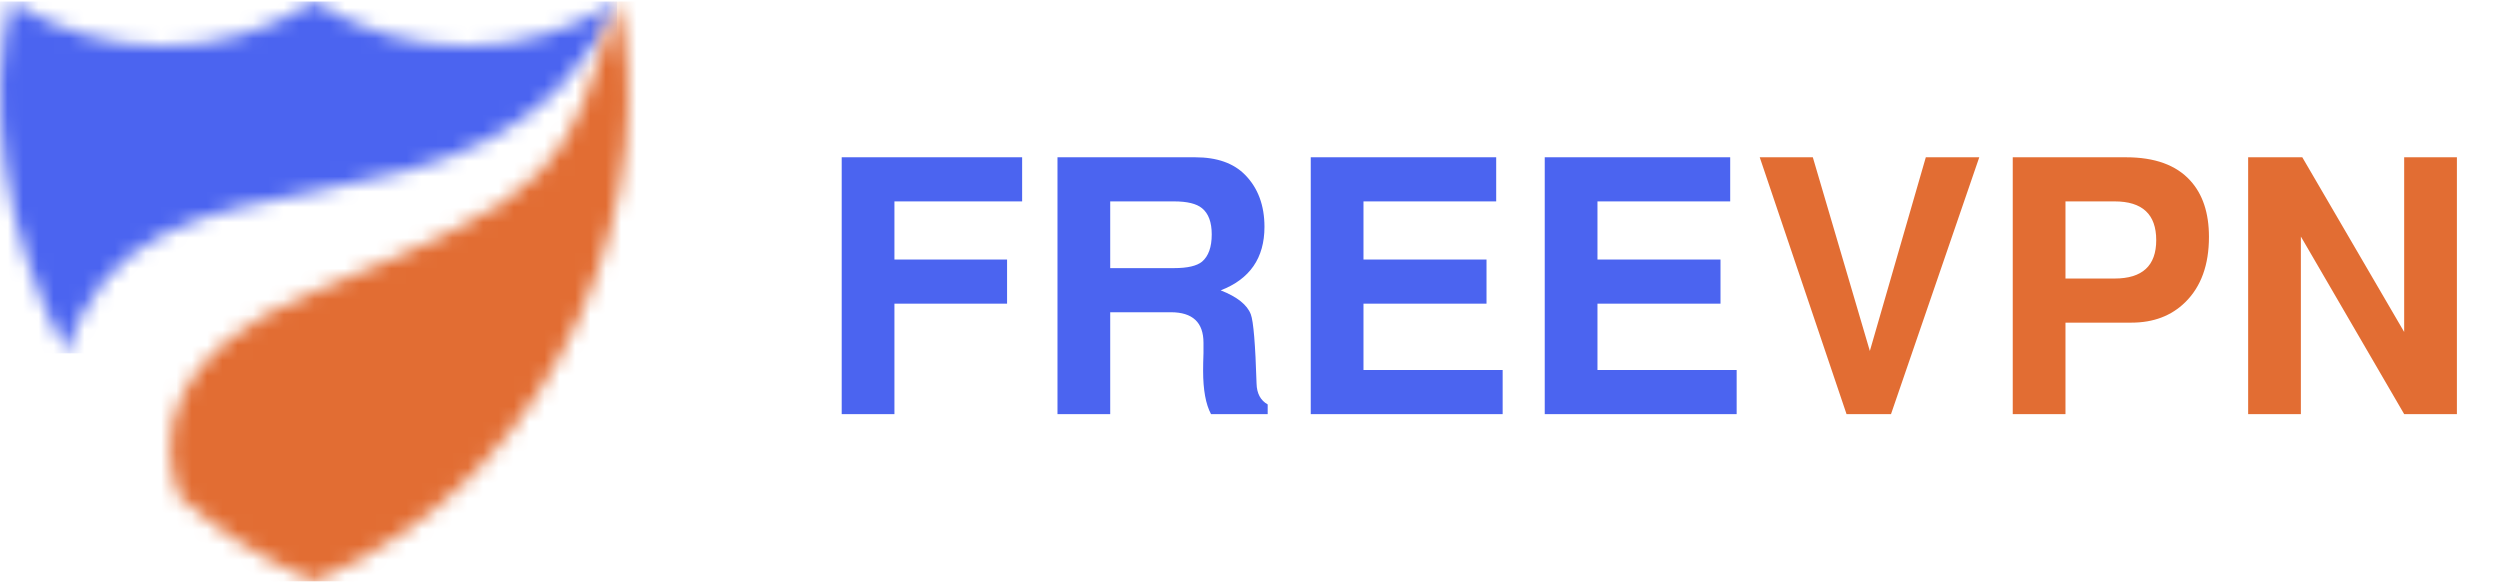
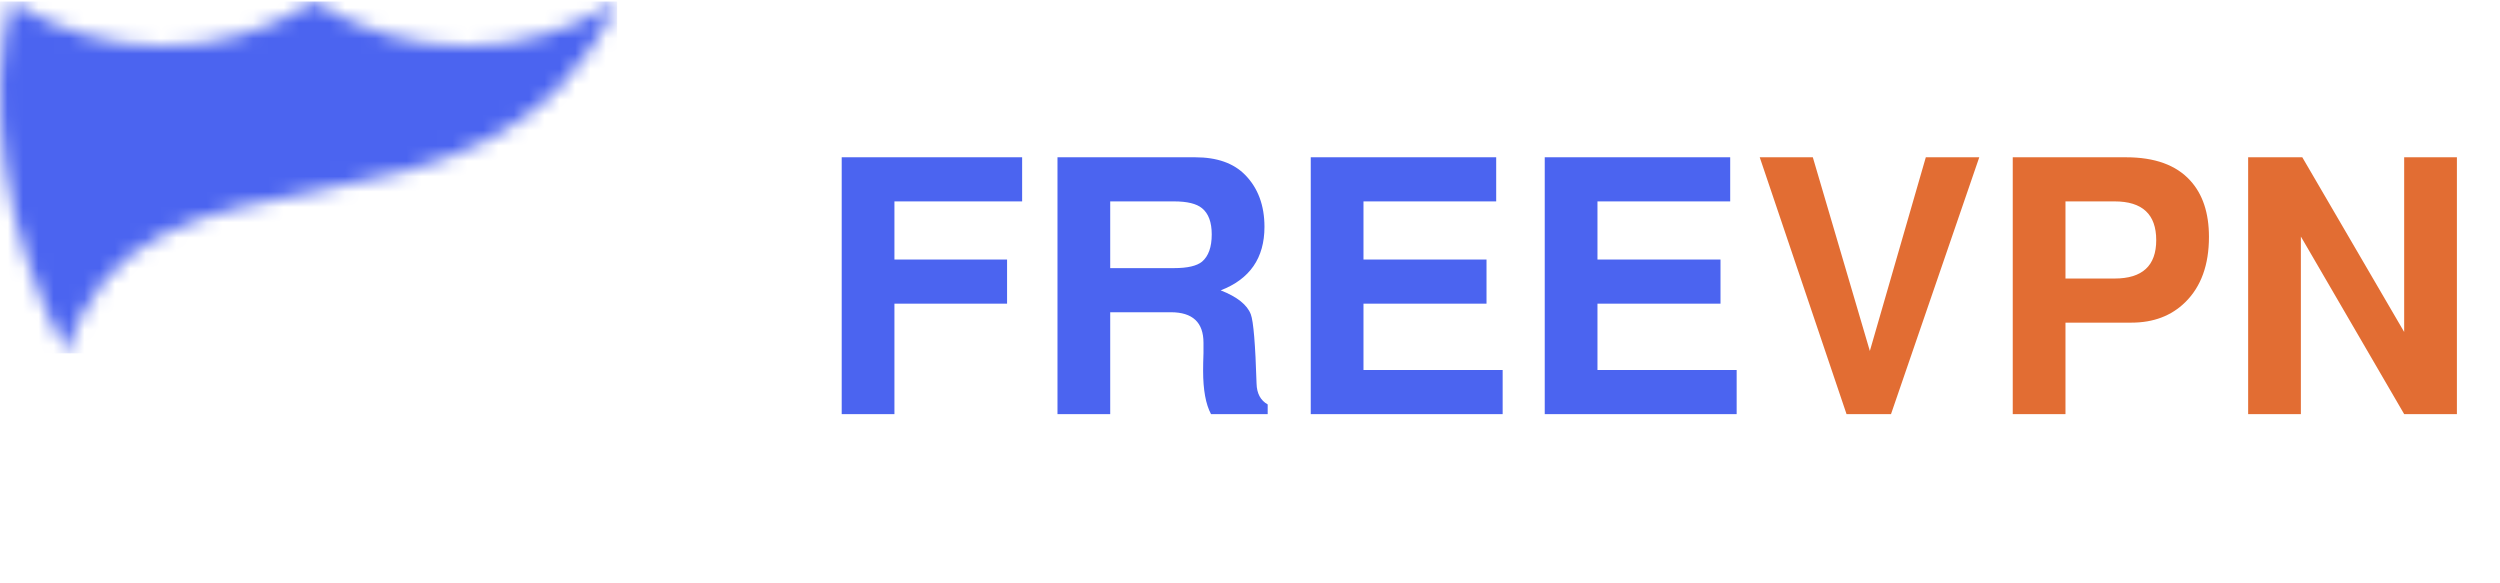
<svg xmlns="http://www.w3.org/2000/svg" width="163" height="38" viewBox="0 0 163 38" fill="none">
  <mask id="mask0_574_283" style="mask-type:luminance" maskUnits="userSpaceOnUse" x="0" y="0" width="41" height="24">
    <path d="M4.368 23.04C0.129 15.148 -0.902 6.242 0.744 0.099C6.757 3.971 14.477 3.971 20.491 0.099C26.502 3.971 34.224 3.971 40.237 0.099C31.917 18.392 8.91 6.972 4.368 23.04Z" fill="white" />
  </mask>
  <g mask="url(#mask0_574_283)">
    <path d="M40.238 0.098H-0.902V23.039H40.238V0.098Z" fill="#4B64F0" />
  </g>
  <mask id="mask1_574_283" style="mask-type:luminance" maskUnits="userSpaceOnUse" x="11" y="0" width="30" height="38">
-     <path d="M20.491 37.902C17.109 36.495 14.182 34.595 11.678 32.37C10.346 28.576 10.624 23.003 20.491 19C36.85 12.363 36.85 11.088 40.237 0.099C43.172 11.051 37.604 30.783 20.491 37.902Z" fill="white" />
-   </mask>
+     </mask>
  <g mask="url(#mask1_574_283)">
-     <path d="M43.172 0.098H10.346V37.901H43.172V0.098Z" fill="#E26D33" />
+     <path d="M43.172 0.098H10.346V37.901H43.172V0.098" fill="#E26D33" />
  </g>
  <path d="M58.317 19.797V27H54.879V10.255H66.643V13.131H58.317V16.92H65.661V19.797H58.317ZM72.386 20.358V27H68.948V10.255H77.929C79.348 10.255 80.431 10.637 81.18 11.401C82.022 12.258 82.443 13.389 82.443 14.792C82.443 16.819 81.492 18.198 79.589 18.931C80.665 19.352 81.32 19.875 81.554 20.498C81.725 20.951 81.85 22.455 81.928 25.012C81.944 25.651 82.185 26.104 82.653 26.369V27H78.958C78.615 26.361 78.443 25.418 78.443 24.17C78.443 23.858 78.451 23.476 78.467 23.024C78.467 22.712 78.467 22.486 78.467 22.346C78.467 21.021 77.757 20.358 76.338 20.358H72.386ZM72.386 17.481H76.549C77.422 17.481 78.03 17.341 78.373 17.06C78.794 16.702 79.005 16.109 79.005 15.283C79.005 14.488 78.794 13.919 78.373 13.576C78.014 13.279 77.406 13.131 76.549 13.131H72.386V17.481ZM88.899 19.797V24.123H97.973V27H85.461V10.255H97.552V13.131H88.899V16.92H96.921V19.797H88.899ZM104.155 19.797V24.123H113.23V27H100.717V10.255H112.809V13.131H104.155V16.92H112.177V19.797H104.155Z" fill="#4B64F0" />
  <path d="M123.294 27H120.394L114.735 10.255H118.196L121.914 22.884L125.563 10.255H129.048L123.294 27ZM134.669 21.036V27H131.231V10.255H138.621C140.492 10.255 141.888 10.761 142.807 11.775C143.618 12.664 144.024 13.887 144.024 15.447C144.024 17.271 143.509 18.69 142.48 19.703C141.576 20.592 140.406 21.036 138.972 21.036H134.669ZM134.669 18.16H137.873C139.681 18.16 140.586 17.325 140.586 15.657C140.586 13.973 139.681 13.131 137.873 13.131H134.669V18.16ZM156.752 27L150.017 15.423V27H146.579V10.255H150.11L156.752 21.644V10.255H160.19V27H156.752Z" fill="#E26D33" />
</svg>